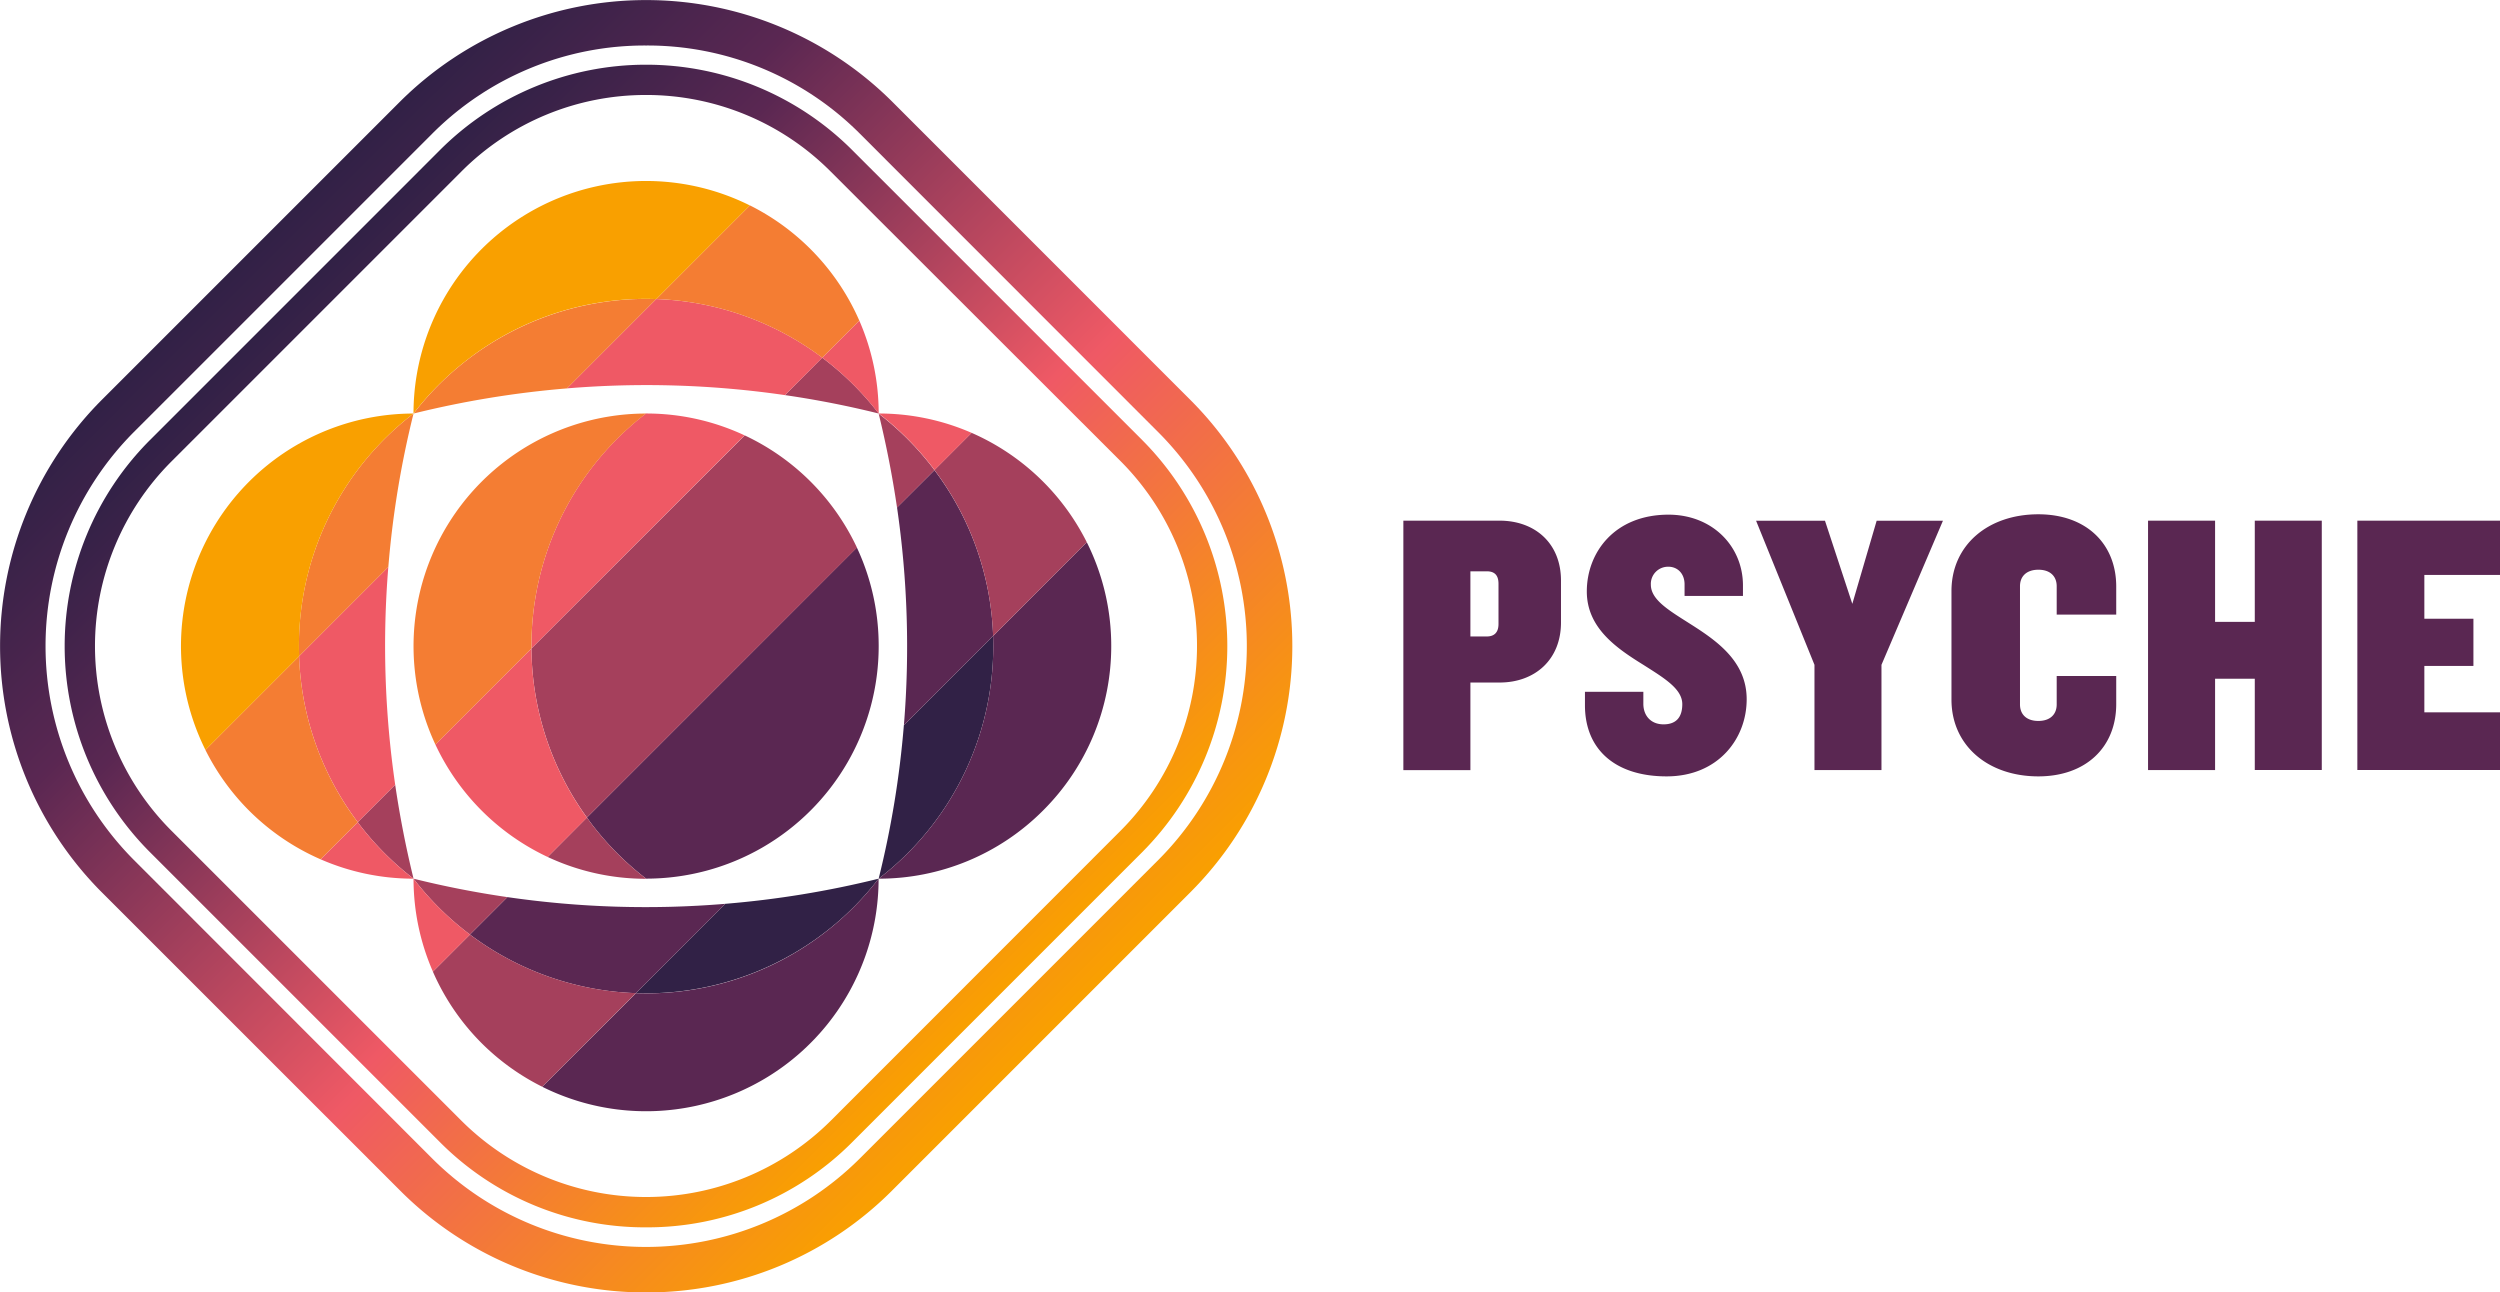
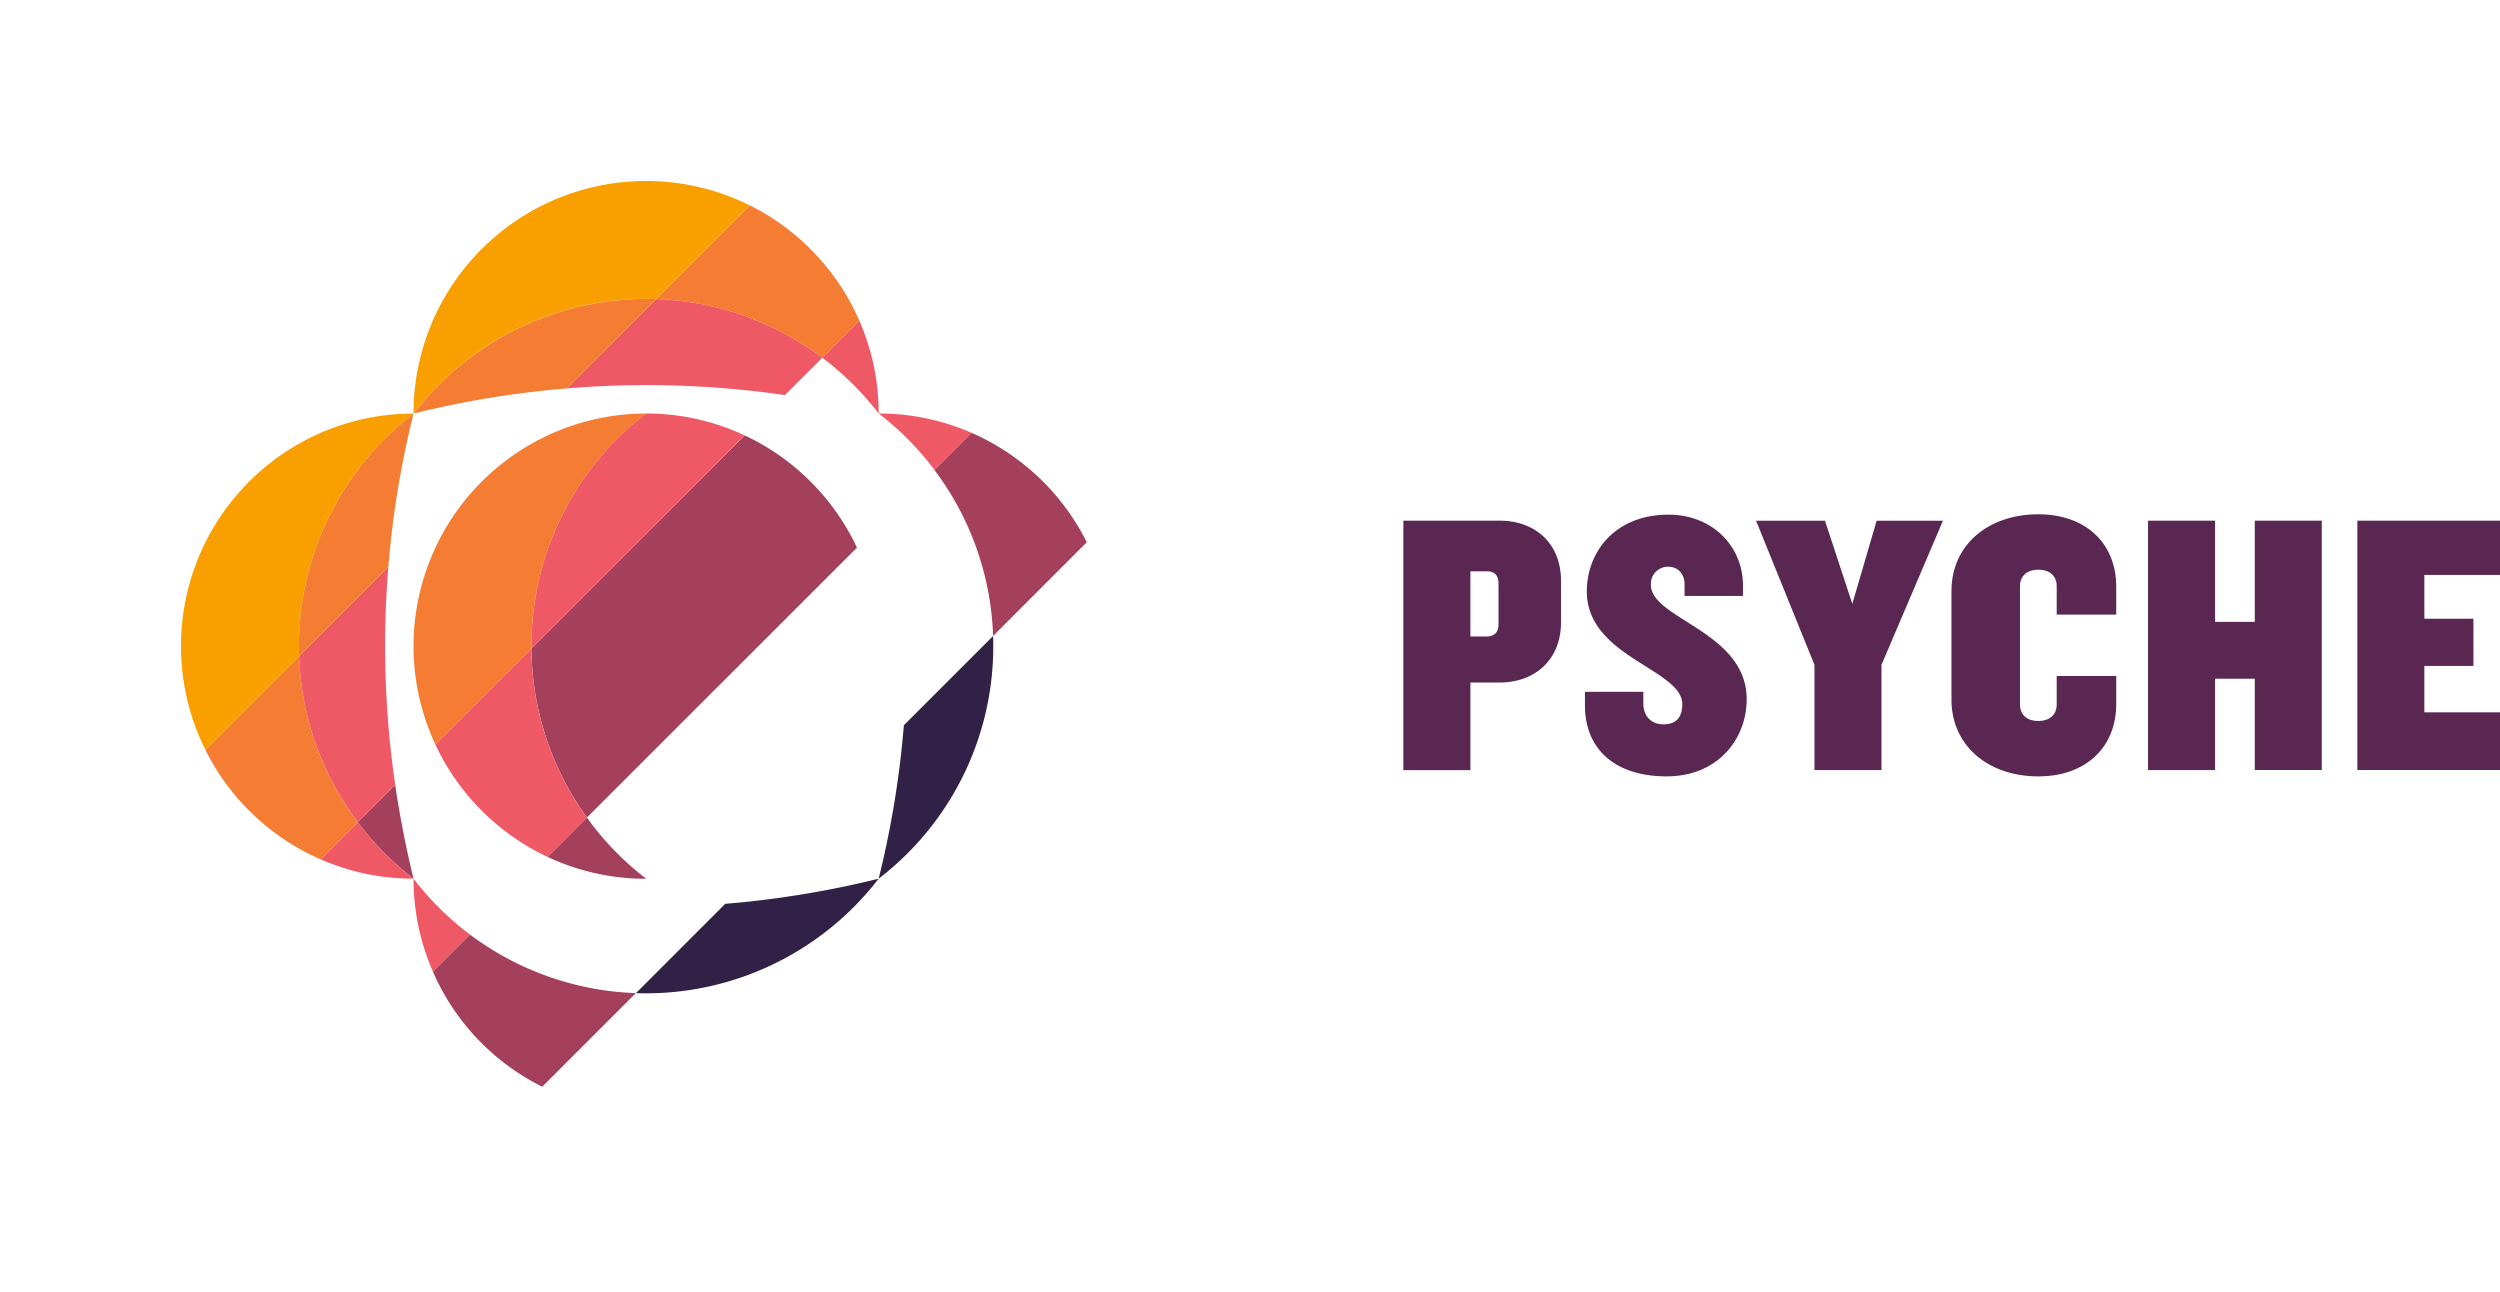
<svg xmlns="http://www.w3.org/2000/svg" xmlns:xlink="http://www.w3.org/1999/xlink" id="Layer_1" data-name="Layer 1" viewBox="0 0 659.31 340.85">
  <defs>
    <style>
      .cls-1{fill:url(#linear-gradient);}.cls-2{fill:url(#linear-gradient-2);}.cls-3{fill:#312146;}.cls-4{fill:#5a2752;}.cls-5{fill:#a5405c;}.cls-6{fill:#ef5965;}.cls-7{fill:#f47d33;}.cls-8{fill:#f9a000;}
    </style>
    <linearGradient id="linear-gradient" x1="66.15" x2="274.63" y1="66.15" y2="274.63" gradientUnits="userSpaceOnUse">
      <stop offset="0" stop-color="#312146" />
      <stop offset=".2" stop-color="#5a2752" />
      <stop offset=".4" stop-color="#a5405c" />
      <stop offset=".6" stop-color="#ef5965" />
      <stop offset=".8" stop-color="#f47d33" />
      <stop offset="1" stop-color="#f9a000" />
    </linearGradient>
    <linearGradient id="linear-gradient-2" x1="77.8" x2="262.98" y1="77.8" y2="262.98" xlink:href="#linear-gradient" />
  </defs>
-   <path d="M170.39 340.85A91.43 91.43 0 0 1 105.54 314l-78.78-78.76a92 92 0 0 1 0-129.7l78.78-78.78a92 92 0 0 1 129.7 0L314 105.54a91.82 91.82 0 0 1 0 129.7L235.24 314a91.43 91.43 0 0 1-64.85 26.85zm0-328.85A79.14 79.14 0 0 0 114 35.24L35.24 114a80 80 0 0 0 0 112.73L114 305.54a79.81 79.81 0 0 0 112.73 0l78.78-78.78a79.81 79.81 0 0 0 0-112.73l-78.75-78.79A79.14 79.14 0 0 0 170.39 12z" class="cls-1" />
-   <path d="M170.39 323.68a76.25 76.25 0 0 1-54.31-22.41L39.51 224.7a76.89 76.89 0 0 1 0-108.61l76.57-76.57a76.89 76.89 0 0 1 108.61 0l76.57 76.57a77 77 0 0 1 0 108.61l-76.56 76.57a76.25 76.25 0 0 1-54.31 22.41zm0-298.63a68.59 68.59 0 0 0-48.65 20.12l-76.57 76.57a68.88 68.88 0 0 0 0 97.3l76.57 76.57a69 69 0 0 0 97.3 0L295.61 219a69 69 0 0 0 0-97.3L219 45.17a68.59 68.59 0 0 0-48.61-20.12z" class="cls-2" />
  <path d="M167.71 261.92a77.46 77.46 0 0 0 64-30.19 255.36 255.36 0 0 1-40.45 6.63zM261.9 167.73l-23.53 23.53a252.29 252.29 0 0 1-6.65 40.47 77.18 77.18 0 0 0 30.18-64z" class="cls-3" />
-   <path d="M293.06 170.39a61.05 61.05 0 0 0-6.45-27.39l-24.71 24.73a77.18 77.18 0 0 1-30.17 64 61.14 61.14 0 0 0 43.37-18 61.14 61.14 0 0 0 17.96-43.34zM217.44 246a77 77 0 0 1-49.73 15.93L143 286.61a61.33 61.33 0 0 0 88.71-54.88A77.41 77.41 0 0 1 217.44 246zM167.71 261.92l23.56-23.56a253.39 253.39 0 0 1-57.46-1.77l-9.87 9.87a77.34 77.34 0 0 0 43.77 15.46zM231.73 170.39a61.08 61.08 0 0 0-5.76-26l-71.18 71.21c.44.61.87 1.23 1.34 1.84a77.42 77.42 0 0 0 14.26 14.28 61.33 61.33 0 0 0 61.34-61.33z" class="cls-4" />
-   <path d="M236.57 133.83a254.1 254.1 0 0 1 1.81 57.42l23.53-23.53A76.91 76.91 0 0 0 246.44 124z" class="cls-4" />
  <path d="M156.13 217.44c-.46-.6-.89-1.22-1.34-1.84L144.43 226a61.08 61.08 0 0 0 26 5.76 77.42 77.42 0 0 1-14.3-14.32zM123.94 246.46l-9.78 9.78A61.44 61.44 0 0 0 127 275.09a61.5 61.5 0 0 0 16 11.51l24.69-24.69a77.34 77.34 0 0 1-43.75-15.45zM261.9 167.73L286.61 143a61.55 61.55 0 0 0-30.38-28.85l-9.8 9.8a76.91 76.91 0 0 1 15.47 43.78zM154.79 215.6L226 144.43a61.56 61.56 0 0 0-29.61-29.61L140.16 171a76.91 76.91 0 0 0 14.63 44.6zM94.35 216.82c.15.21.3.42.45.62a77.4 77.4 0 0 0 14.26 14.28q-3-12.25-4.84-24.77z" class="cls-5" />
-   <path d="M123.94 246.46l9.87-9.87a252.16 252.16 0 0 1-24.75-4.86 77.3 77.3 0 0 0 14.88 14.73zM246.44 124c-.15-.21-.3-.42-.45-.62a77.41 77.41 0 0 0-14.26-14.28q3 12.25 4.84 24.77zM216.84 94.33L207 104.2a252.15 252.15 0 0 1 24.75 4.86 77.31 77.31 0 0 0-14.91-14.73z" class="cls-5" />
  <path d="M94.8 217.44c-.16-.2-.3-.42-.45-.62l-9.8 9.8a61.1 61.1 0 0 0 24.51 5.11 77.4 77.4 0 0 1-14.26-14.29z" class="cls-6" />
  <path d="M109.06 231.73a61.1 61.1 0 0 0 5.11 24.51l9.78-9.78a77.3 77.3 0 0 1-14.89-14.73zM246 123.34c.16.2.3.42.45.62l9.8-9.8a61.1 61.1 0 0 0-24.51-5.11A77.41 77.41 0 0 1 246 123.34zM231.73 109.06a61.11 61.11 0 0 0-5.11-24.51l-9.78 9.78a77.31 77.31 0 0 1 14.89 14.73zM140.16 171l-25.34 25.34A61.56 61.56 0 0 0 144.43 226l10.36-10.36A76.91 76.91 0 0 1 140.16 171zM140.16 171l56.19-56.19a61.08 61.08 0 0 0-26-5.76A77.17 77.17 0 0 0 140.16 171zM94.35 216.82l9.87-9.87a254.07 254.07 0 0 1-1.81-57.42l-23.53 23.53a76.91 76.91 0 0 0 15.47 43.76z" class="cls-6" />
  <path d="M173.07 78.87l-23.56 23.56A253.39 253.39 0 0 1 207 104.2l9.87-9.87a77.34 77.34 0 0 0-43.8-15.46z" class="cls-6" />
  <path d="M170.39 109.06a61.34 61.34 0 0 0-55.57 87.29L140.16 171a77.17 77.17 0 0 1 30.23-61.94zM78.88 173.06l-24.71 24.71a61.5 61.5 0 0 0 11.51 16 61.44 61.44 0 0 0 18.86 12.85l9.8-9.8a76.91 76.91 0 0 1-15.46-43.76zM216.84 94.33l9.78-9.78a61.55 61.55 0 0 0-28.85-30.38l-24.7 24.7a77.34 77.34 0 0 1 43.77 15.46zM173.07 78.87a77.46 77.46 0 0 0-64 30.19 255.37 255.37 0 0 1 40.45-6.63zM78.88 173.06l23.53-23.53a252.29 252.29 0 0 1 6.65-40.47 77.18 77.18 0 0 0-30.18 64z" class="cls-7" />
  <path d="M109.06 109.06a61.33 61.33 0 0 0-54.88 88.71l24.71-24.71a77.18 77.18 0 0 1 30.17-64z" class="cls-8" />
  <path d="M123.34 94.8a77 77 0 0 1 49.73-15.93l24.69-24.69a61.33 61.33 0 0 0-88.71 54.88 77.4 77.4 0 0 1 14.29-14.26z" class="cls-8" />
  <path d="M395.48 180h-7.7v23.11H370.1v-65.8h25.38c9.28 0 16.19 5.92 16.19 15.8v11.06c0 9.83-6.91 15.83-16.19 15.83zm-.29-26.07c0-2.37-1.19-3.26-3.06-3.26h-4.35v17.18h4.35c1.87 0 3.06-1 3.06-3.26zM439.52 204.75c-13.43 0-21.53-7-21.53-18.76v-3.55h15.4v3.16c0 3.16 2 5.43 5.33 5.43s4.94-1.88 4.94-5.33c0-4.05-4.84-6.91-10.27-10.37-7-4.34-14.91-9.68-14.91-19.35 0-10.27 7.31-20.24 21.53-20.25 11.65 0 19.65 8.4 19.65 18.66v2.77h-15.4v-3.06c0-2.86-1.88-4.64-4.25-4.64a4.53 4.53 0 0 0-4.64 4.74c0 4 4.84 6.81 10.27 10.27 7 4.44 15 9.87 15 19.94.01 10.37-7.5 20.34-21.12 20.34zM496.19 175.33v27.75h-17.67v-27.75l-15.4-38h18.17l7.21 21.92 6.42-21.92h17.48zM537.56 204.75c-13.23 0-22.91-8.1-22.91-20.24v-28.64c0-12.15 9.68-20.24 22.91-20.24 12.54 0 20.54 7.7 20.54 19.05v7.41h-15.7v-7.5c0-2.57-1.68-4.35-4.84-4.34s-4.84 1.78-4.84 4.34v31.2c0 2.57 1.68 4.34 4.84 4.34s4.84-1.77 4.84-4.35v-7.51h15.7v7.41c0 11.37-8 19.07-20.54 19.07zM594.64 203.07V179h-10.47v24.09h-17.68v-65.78h17.68V164h10.47v-26.69h17.67v65.76zM621.69 203.07v-65.76h37.62v14.32h-19.95v11.55h12.94v12.44h-12.94v12.24h19.95v15.21z" class="cls-4" />
</svg>